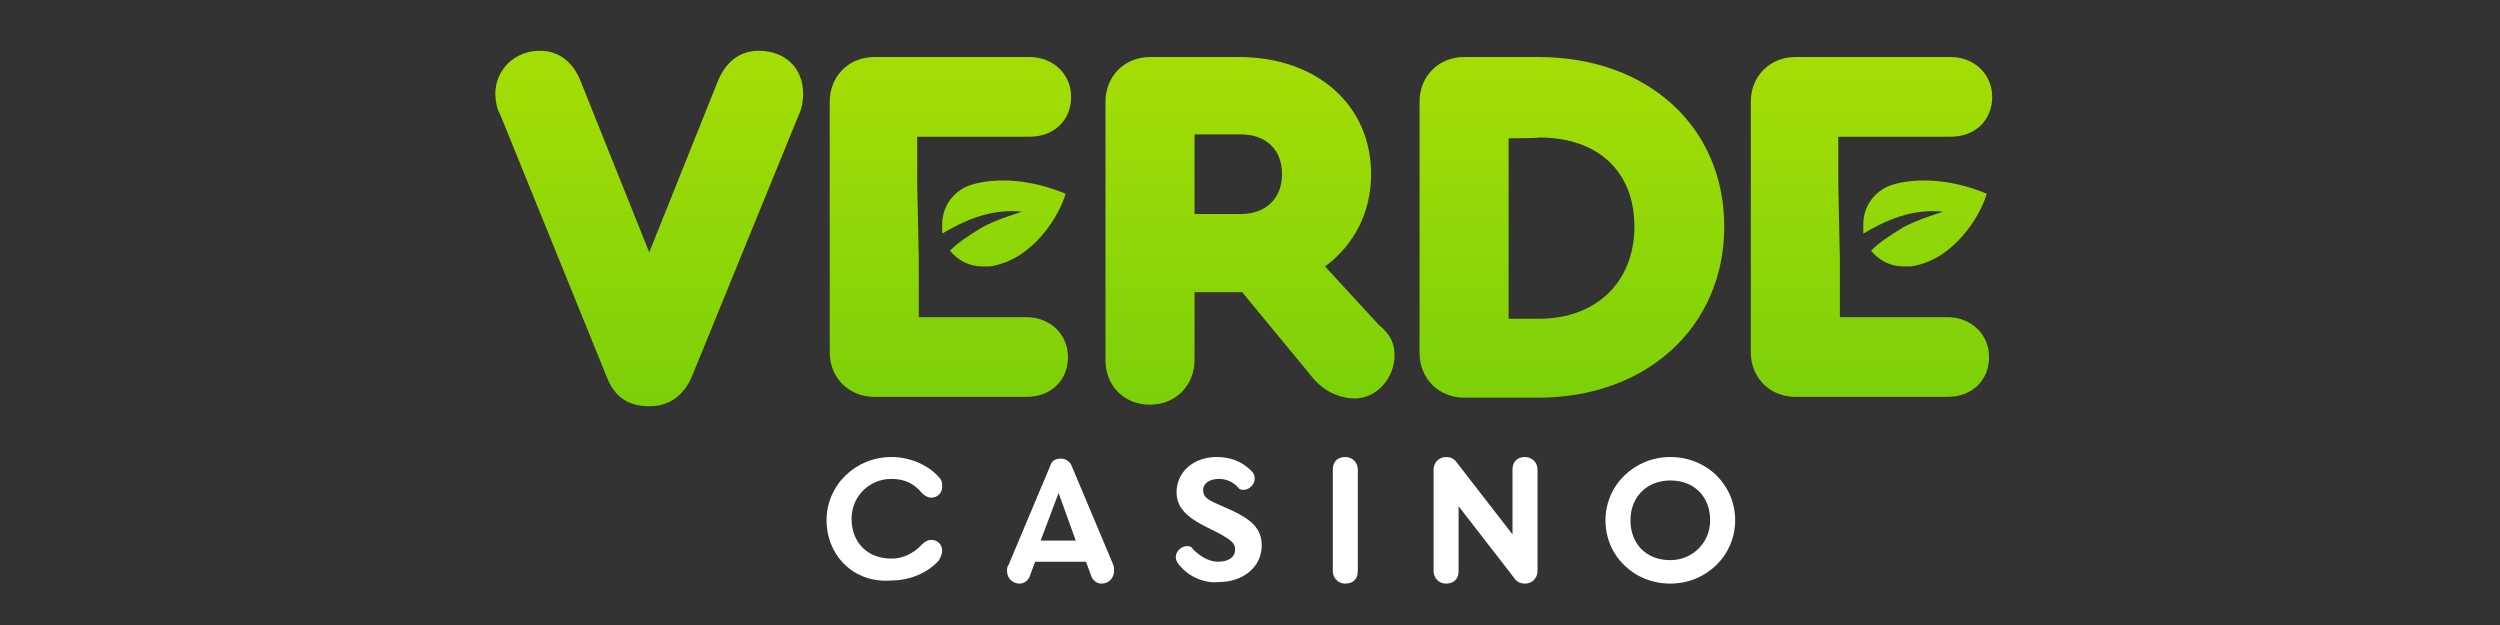
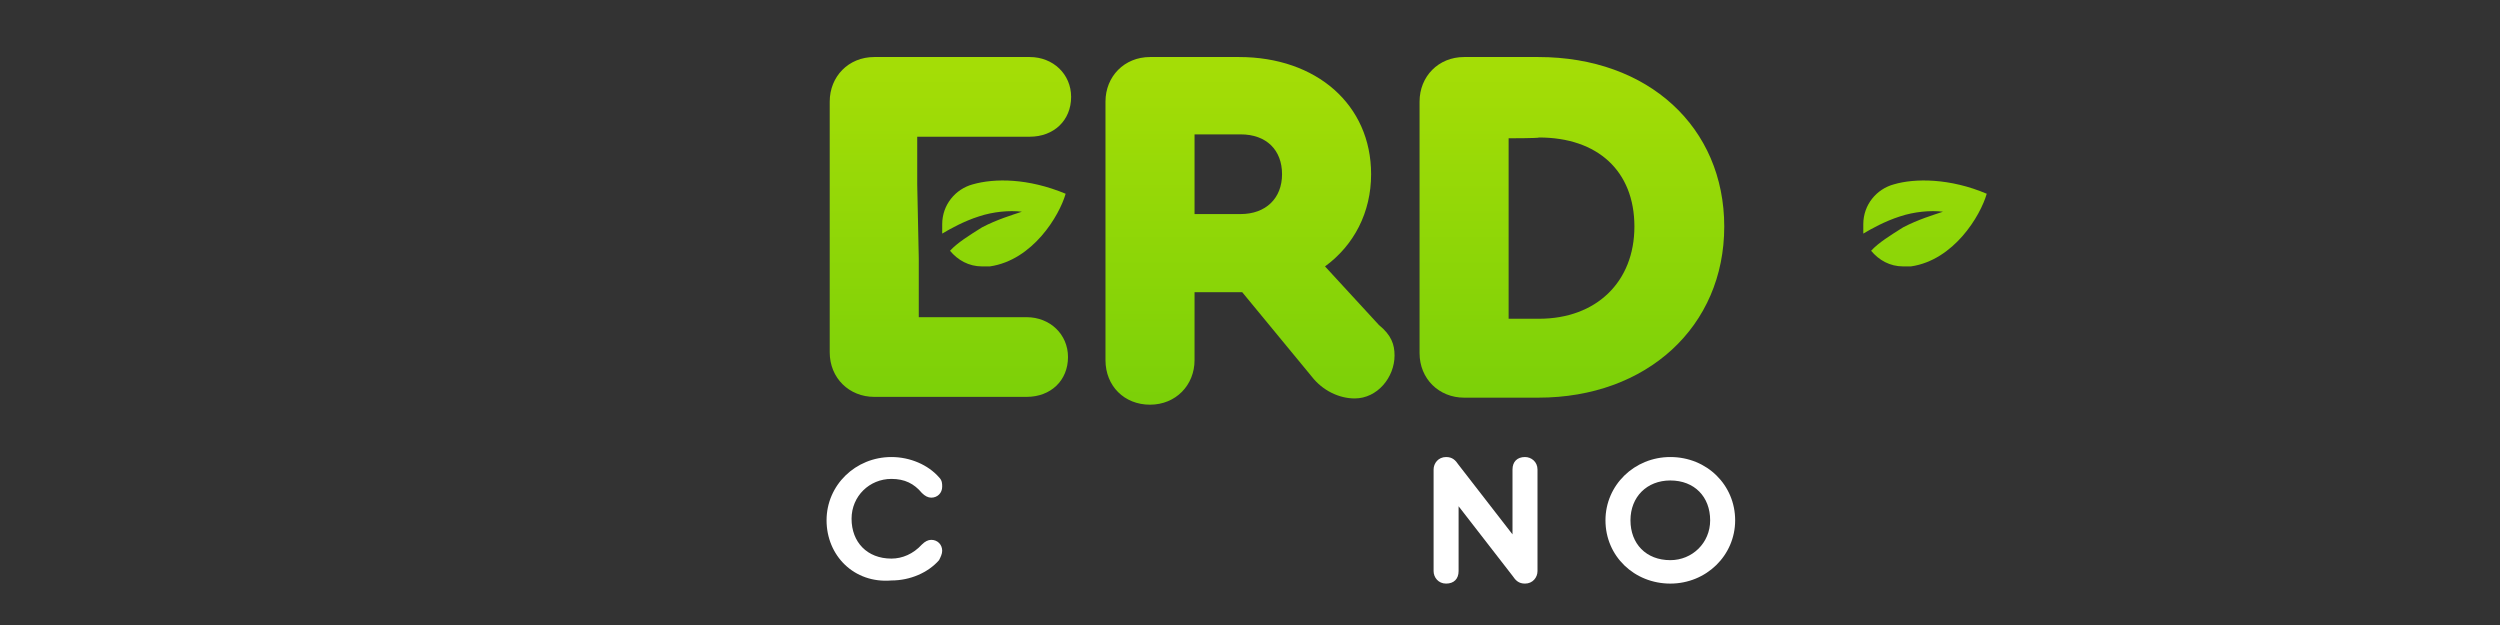
<svg xmlns="http://www.w3.org/2000/svg" width="160" height="40" viewBox="0 0 160 40" fill="none">
  <rect x="0" y="0" width="160" height="40" fill="#333333" stroke="none" />
  <path d="M52.9 33.3C52.9 31.05 54.75 29.25 57.05 29.25C58.25 29.25 59.4 29.75 60.1 30.55C60.3 30.75 60.3 30.95 60.3 31.15C60.3 31.55 60 31.85 59.6 31.85C59.4 31.85 59.2 31.75 59 31.55C58.5 30.95 57.9 30.65 57.05 30.65C55.65 30.65 54.5 31.75 54.5 33.2C54.5 34.7 55.5 35.75 57.05 35.75C57.75 35.75 58.45 35.45 59 34.85C59.2 34.65 59.4 34.55 59.6 34.55C60 34.55 60.3 34.85 60.3 35.25C60.3 35.45 60.2 35.65 60.1 35.85C59.4 36.65 58.25 37.15 57.05 37.15C54.65 37.35 52.9 35.55 52.9 33.3Z" fill="white" />
-   <path d="M71.3 36.55C71.3 36.95 71 37.35 70.5 37.35C70.2 37.35 69.9 37.15 69.8 36.75L69.5 35.95H66.25L65.95 36.75C65.85 37.15 65.55 37.35 65.25 37.35C64.85 37.35 64.45 37.05 64.45 36.55C64.45 36.45 64.45 36.25 64.55 36.15L67.2 29.85C67.3 29.45 67.6 29.35 67.9 29.35C68.2 29.35 68.5 29.55 68.6 29.85L71.25 36.15C71.3 36.25 71.3 36.45 71.3 36.55ZM66.6 34.6H68.85L67.75 31.55L66.6 34.6Z" fill="white" />
-   <path d="M75.55 36.25C75.35 36.05 75.25 35.85 75.25 35.65C75.25 35.25 75.65 34.95 75.95 34.95C76.05 34.95 76.25 34.95 76.35 35.15C76.65 35.45 77.25 35.95 77.95 35.95C78.65 35.95 79.05 35.65 79.05 35.15C79.05 34.75 78.75 34.55 78.05 34.15L77.25 33.75C76.05 33.15 75.3 32.55 75.3 31.5C75.3 30.2 76.4 29.25 77.85 29.25C79.05 29.25 79.7 29.75 80.1 30.15C80.3 30.35 80.3 30.55 80.3 30.65C80.3 31.05 79.9 31.35 79.6 31.35C79.5 31.35 79.3 31.35 79.2 31.15C78.9 30.85 78.5 30.65 78 30.65C77.4 30.65 77 30.95 77 31.35C77 31.75 77.2 31.95 77.9 32.25L78.8 32.65C80.1 33.25 80.75 33.85 80.75 34.9C80.75 36.3 79.55 37.25 78 37.25C77.15 37.35 76.15 36.95 75.55 36.25Z" fill="white" />
-   <path d="M85.3 36.55V30.05C85.3 29.55 85.6 29.25 86.1 29.25C86.6 29.25 86.9 29.65 86.9 30.05V36.55C86.9 37.05 86.6 37.35 86.1 37.35C85.6 37.35 85.3 36.95 85.3 36.55Z" fill="white" />
  <path d="M98.4 30.05V36.55C98.4 36.95 98.1 37.35 97.6 37.35C97.2 37.35 97 37.15 96.8 36.85L93.35 32.4V36.55C93.35 37.05 93.05 37.35 92.55 37.35C92.05 37.35 91.75 36.95 91.75 36.55V30.05C91.75 29.65 92.05 29.25 92.55 29.25C92.95 29.25 93.15 29.45 93.35 29.75L96.8 34.2V30.05C96.8 29.55 97.1 29.25 97.6 29.25C98 29.25 98.4 29.55 98.4 30.05Z" fill="white" />
  <path d="M111.05 33.3C111.05 35.55 109.2 37.35 106.9 37.35C104.6 37.35 102.75 35.6 102.75 33.3C102.75 31.05 104.6 29.25 106.9 29.25C109.25 29.25 111.05 31.05 111.05 33.3ZM104.35 33.3C104.35 34.8 105.35 35.85 106.9 35.85C108.3 35.85 109.45 34.75 109.45 33.3C109.45 31.8 108.45 30.75 106.9 30.75C105.4 30.75 104.35 31.8 104.35 33.3Z" fill="white" />
-   <path d="M51.401 6C51.401 6.5 51.301 7 51.101 7.4L44.301 24.05C43.801 25.25 42.901 26 41.551 26C40.201 26 39.301 25.4 38.801 24.05L32.001 7.3C31.801 7 31.701 6.4 31.701 6C31.701 4.5 32.901 3.25 34.551 3.25C35.751 3.25 36.701 3.95 37.201 5.3L41.551 16.15L45.901 5.3C46.401 4 47.301 3.25 48.551 3.25C50.251 3.25 51.401 4.35 51.401 6Z" fill="url(#paint0_linear_15134_113003)" />
  <path d="M89.251 22.75C89.251 24.15 88.151 25.5 86.701 25.5C85.701 25.5 84.651 25 83.951 24.1L79.501 18.7H79.401H76.451V23.05C76.451 24.65 75.251 25.9 73.601 25.9C71.951 25.9 70.751 24.7 70.751 23.05V6.5C70.751 4.9 71.951 3.65 73.601 3.65H79.301C84.251 3.65 87.751 6.7 87.751 11.15C87.751 13.6 86.651 15.7 84.801 17.05L88.251 20.8C89.051 21.45 89.251 22.05 89.251 22.75ZM76.451 13.7H79.401C81.001 13.7 82.051 12.7 82.051 11.15C82.051 9.6 81.051 8.6 79.401 8.6H76.451V13.7Z" fill="url(#paint1_linear_15134_113003)" />
  <path d="M110.352 14.5C110.352 20.9 105.402 25.45 98.452 25.45H93.702C92.102 25.45 90.852 24.25 90.852 22.6V6.5C90.852 4.9 92.052 3.65 93.702 3.65H98.452C105.502 3.65 110.352 8.15 110.352 14.5ZM96.552 8.85V20.4H98.502C102.152 20.4 104.602 18.05 104.602 14.5C104.602 10.95 102.252 8.8 98.502 8.8C98.502 8.85 96.552 8.85 96.552 8.85Z" fill="url(#paint2_linear_15134_113003)" />
  <path d="M58.802 16.55V20.3H65.702C67.202 20.3 68.352 21.4 68.352 22.85C68.352 24.35 67.252 25.4 65.702 25.4H55.952C54.352 25.4 53.102 24.2 53.102 22.55V6.5C53.102 4.9 54.302 3.65 55.952 3.65H65.902C67.402 3.65 68.552 4.75 68.552 6.2C68.552 7.7 67.452 8.75 65.902 8.75H58.702V11.8L58.802 16.55Z" fill="url(#paint3_linear_15134_113003)" />
  <path d="M62.251 11.8C61.151 12.1 60.301 13.1 60.301 14.35C60.301 14.55 60.301 14.75 60.301 14.95C60.801 14.65 61.701 14.15 62.651 13.85C63.551 13.55 64.601 13.45 65.401 13.55C64.801 13.75 63.801 14.05 62.851 14.55C62.051 15.05 61.251 15.55 60.801 16.05C61.301 16.65 62.001 17.05 62.851 17.05C63.051 17.05 63.251 17.05 63.351 17.05C66.101 16.65 67.801 13.8 68.201 12.4C65.801 11.4 63.651 11.4 62.251 11.8Z" fill="url(#paint4_linear_15134_113003)" />
-   <path d="M117.751 16.55V20.3H124.651C126.151 20.3 127.301 21.4 127.301 22.85C127.301 24.35 126.201 25.4 124.651 25.4H114.901C113.301 25.4 112.051 24.2 112.051 22.55V6.5C112.051 4.9 113.251 3.65 114.901 3.65H124.851C126.351 3.65 127.501 4.75 127.501 6.2C127.501 7.7 126.401 8.75 124.851 8.75H117.651V11.8L117.751 16.55Z" fill="url(#paint5_linear_15134_113003)" />
  <path d="M121.201 11.8C120.101 12.1 119.251 13.1 119.251 14.35C119.251 14.55 119.251 14.75 119.251 14.95C119.751 14.65 120.651 14.15 121.601 13.85C122.501 13.55 123.551 13.45 124.351 13.55C123.751 13.75 122.751 14.05 121.801 14.55C121.001 15.05 120.201 15.55 119.751 16.05C120.251 16.65 120.951 17.05 121.801 17.05C122.001 17.05 122.201 17.05 122.301 17.05C125.051 16.65 126.751 13.8 127.151 12.4C124.801 11.4 122.551 11.4 121.201 11.8Z" fill="url(#paint6_linear_15134_113003)" />
  <defs>
    <linearGradient id="paint0_linear_15134_113003" x1="41.551" y1="25.908" x2="41.551" y2="4.451" gradientUnits="userSpaceOnUse">
      <stop stop-color="#7BD008" />
      <stop offset="1" stop-color="#A4DD06" />
    </linearGradient>
    <linearGradient id="paint1_linear_15134_113003" x1="80.001" y1="25.9" x2="80.001" y2="4.443" gradientUnits="userSpaceOnUse">
      <stop stop-color="#7BD008" />
      <stop offset="1" stop-color="#A4DD06" />
    </linearGradient>
    <linearGradient id="paint2_linear_15134_113003" x1="100.602" y1="25.908" x2="100.602" y2="4.451" gradientUnits="userSpaceOnUse">
      <stop stop-color="#7BD008" />
      <stop offset="1" stop-color="#A4DD06" />
    </linearGradient>
    <linearGradient id="paint3_linear_15134_113003" x1="60.827" y1="25.908" x2="60.827" y2="4.451" gradientUnits="userSpaceOnUse">
      <stop stop-color="#7BD008" />
      <stop offset="1" stop-color="#A4DD06" />
    </linearGradient>
    <linearGradient id="paint4_linear_15134_113003" x1="64.251" y1="25.908" x2="64.251" y2="4.451" gradientUnits="userSpaceOnUse">
      <stop stop-color="#7BD008" />
      <stop offset="1" stop-color="#A4DD06" />
    </linearGradient>
    <linearGradient id="paint5_linear_15134_113003" x1="119.776" y1="25.908" x2="119.776" y2="4.451" gradientUnits="userSpaceOnUse">
      <stop stop-color="#7BD008" />
      <stop offset="1" stop-color="#A4DD06" />
    </linearGradient>
    <linearGradient id="paint6_linear_15134_113003" x1="123.201" y1="25.908" x2="123.201" y2="4.451" gradientUnits="userSpaceOnUse">
      <stop stop-color="#7BD008" />
      <stop offset="1" stop-color="#A4DD06" />
    </linearGradient>
  </defs>
</svg>